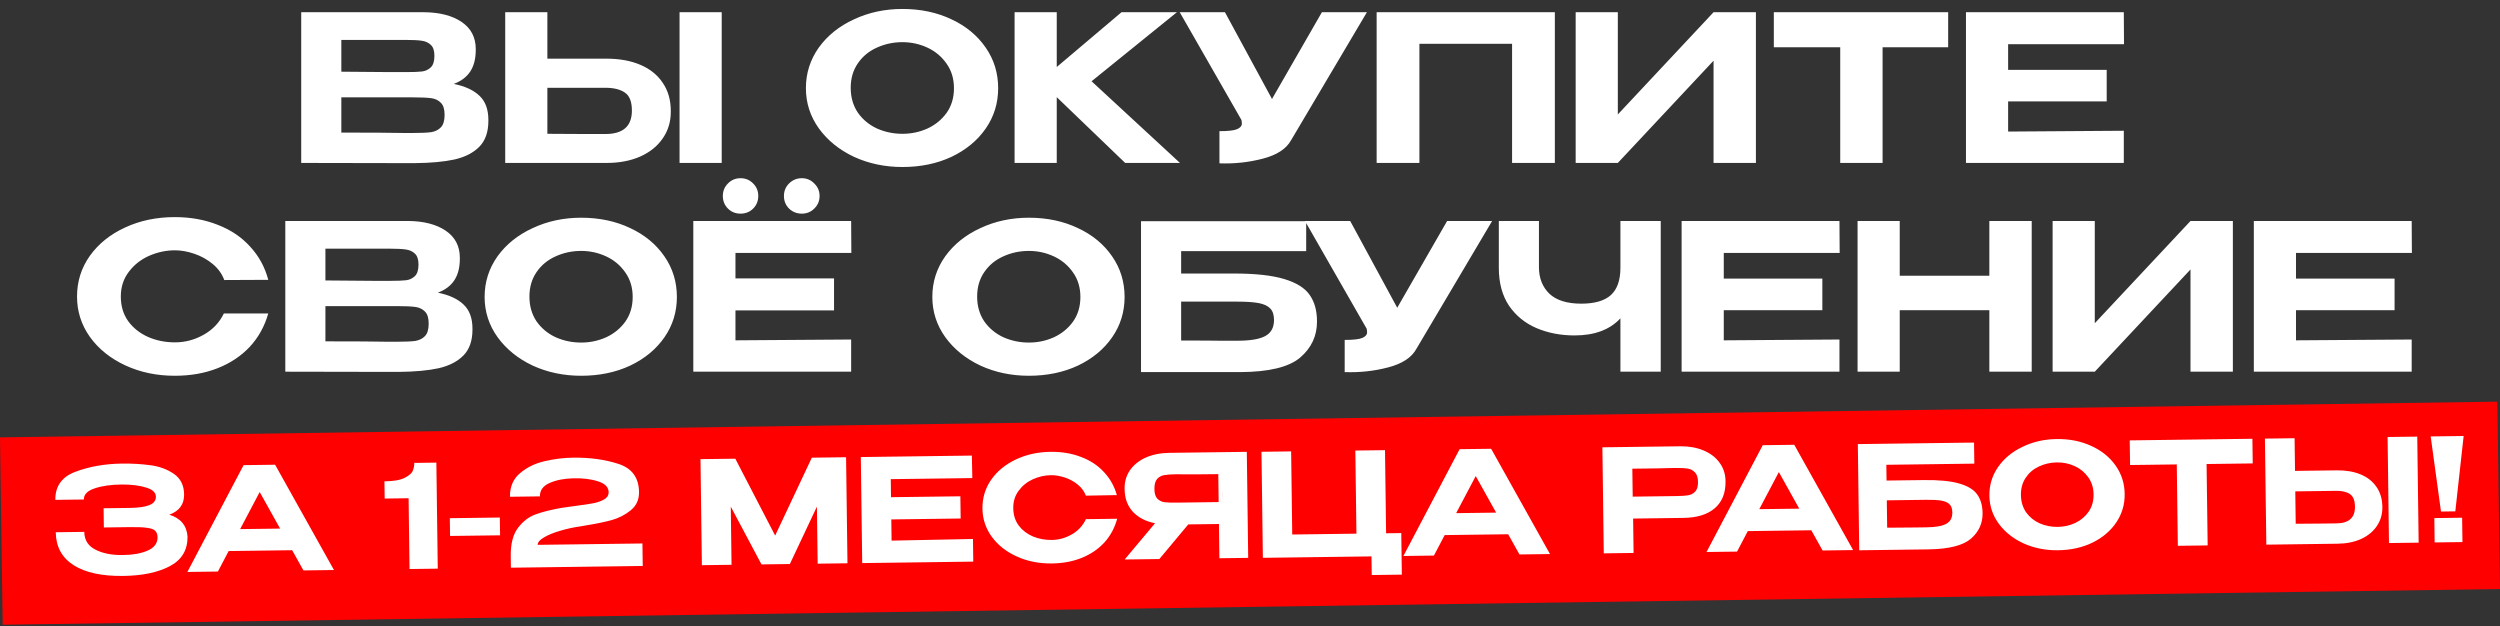
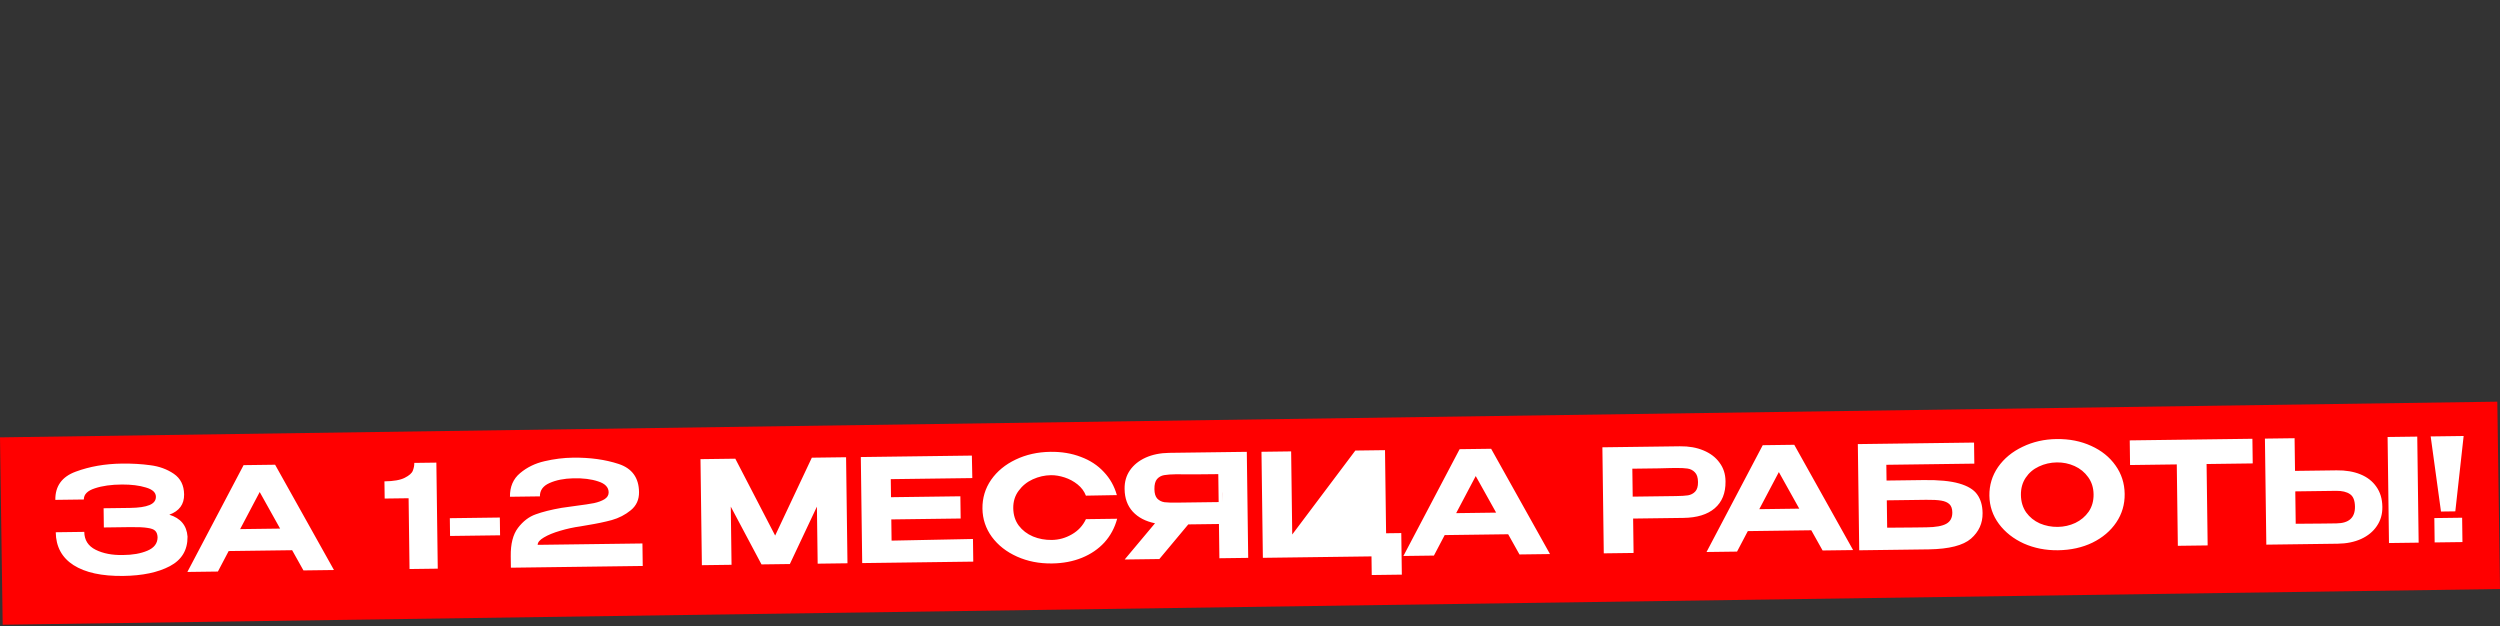
<svg xmlns="http://www.w3.org/2000/svg" width="491" height="123" viewBox="0 0 491 123" fill="none">
  <rect x="0" y="0" width="491" height="123" fill="#333333" stroke="none" />
-   <path d="M89.118 16.48C91.358 16.933 93.052 17.72 94.198 18.84C95.345 19.933 95.918 21.507 95.918 23.56V23.72C95.918 25.907 95.332 27.6 94.158 28.8C92.985 30 91.358 30.84 89.278 31.32C87.198 31.773 84.585 32.013 81.438 32.04H81.358H79.758L59.158 32V2.4H83.278C86.372 2.427 88.838 3.067 90.678 4.32C92.518 5.573 93.438 7.347 93.438 9.64V9.8C93.438 11.533 93.078 12.947 92.358 14.04C91.638 15.133 90.558 15.947 89.118 16.48ZM85.318 10.96C85.318 9.973 85.092 9.267 84.638 8.84C84.185 8.387 83.585 8.107 82.838 8C82.118 7.893 81.078 7.84 79.718 7.84H79.678H67.038V14.08L76.638 14.16H79.718C81.158 14.16 82.212 14.12 82.878 14.04C83.545 13.96 84.118 13.693 84.598 13.24C85.078 12.787 85.318 12.027 85.318 10.96ZM81.038 26.12C82.665 26.12 83.878 26.067 84.678 25.96C85.478 25.827 86.118 25.507 86.598 25C87.078 24.493 87.318 23.68 87.318 22.56C87.318 21.467 87.078 20.68 86.598 20.2C86.118 19.693 85.478 19.387 84.678 19.28C83.878 19.173 82.665 19.12 81.038 19.12H80.998H67.038V26.04C72.825 26.04 76.945 26.067 79.398 26.12H81.038ZM119.104 11.52C121.637 11.52 123.851 11.92 125.744 12.72C127.637 13.52 129.104 14.693 130.144 16.24C131.211 17.787 131.744 19.64 131.744 21.8V21.96C131.744 23.933 131.211 25.68 130.144 27.2C129.104 28.72 127.624 29.907 125.704 30.76C123.811 31.587 121.624 32 119.144 32H99.224V2.4H107.504V11.52H119.104ZM133.464 32V2.4H141.744V32H133.464ZM118.904 26.32C122.371 26.32 124.104 24.787 124.104 21.72C124.104 19.987 123.651 18.813 122.744 18.2C121.837 17.56 120.557 17.24 118.904 17.24H118.864H107.504V26.28C111.077 26.28 113.557 26.293 114.944 26.32C116.331 26.32 117.264 26.32 117.744 26.32H118.904ZM177.239 1.76C180.812 1.76 184.026 2.44 186.879 3.8C189.732 5.133 191.972 6.987 193.599 9.36C195.226 11.707 196.039 14.36 196.039 17.32C196.039 20.253 195.226 22.893 193.599 25.24C191.972 27.587 189.732 29.44 186.879 30.8C184.026 32.133 180.812 32.8 177.239 32.8C173.799 32.8 170.626 32.133 167.719 30.8C164.839 29.44 162.546 27.587 160.839 25.24C159.132 22.867 158.279 20.227 158.279 17.32C158.279 14.387 159.119 11.733 160.799 9.36C162.506 6.987 164.812 5.133 167.719 3.8C170.626 2.44 173.799 1.76 177.239 1.76ZM177.239 26.28C178.972 26.28 180.612 25.933 182.159 25.24C183.706 24.52 184.959 23.493 185.919 22.16C186.879 20.8 187.359 19.187 187.359 17.32C187.359 15.48 186.879 13.88 185.919 12.52C184.959 11.133 183.706 10.08 182.159 9.36C180.612 8.64 178.972 8.28 177.239 8.28C175.452 8.28 173.772 8.64 172.199 9.36C170.652 10.053 169.412 11.08 168.479 12.44C167.546 13.8 167.079 15.4 167.079 17.24C167.079 19.107 167.546 20.733 168.479 22.12C169.439 23.48 170.692 24.52 172.239 25.24C173.812 25.933 175.479 26.28 177.239 26.28ZM214.385 15.96L231.745 32H220.985L207.545 19.08V32H199.265V2.4H207.545V13.16L220.265 2.4H231.145L214.385 15.96ZM268.46 2.4L253.58 27.52C252.646 29.227 250.793 30.44 248.02 31.16C245.273 31.88 242.433 32.187 239.5 32.08V25.76C241.233 25.76 242.393 25.627 242.98 25.36C243.593 25.093 243.9 24.733 243.9 24.28C243.9 24.067 243.873 23.827 243.82 23.56L231.7 2.4H240.58L249.82 19.44L259.62 2.4H268.46ZM305.372 2.4V32H296.972V8.6H278.772V32H270.372V2.4H305.372ZM317.741 2.4V22.48L336.541 2.4H344.861V32H336.541V11.92L317.741 32H309.461V2.4H317.741ZM348.38 9.24V2.4H382.62L348.38 9.24ZM382.62 2.4V9.28H369.74V32H361.42V9.28H348.38V2.4H382.62ZM413.756 19.92H394.396V25.84L417.116 25.68V32H386.116V2.4H417.116L417.156 8.68H394.396V13.72H413.756V19.92ZM15.129 58.24C15.129 55.28 15.969 52.613 17.649 50.24C19.355 47.867 21.662 46.013 24.569 44.68C27.502 43.32 30.755 42.64 34.329 42.64C37.422 42.64 40.235 43.147 42.769 44.16C45.329 45.147 47.449 46.573 49.129 48.44C50.835 50.28 52.022 52.453 52.689 54.96L44.049 55C43.595 53.773 42.835 52.72 41.769 51.84C40.702 50.96 39.502 50.293 38.169 49.84C36.835 49.387 35.569 49.16 34.369 49.16C32.635 49.16 30.942 49.52 29.289 50.24C27.662 50.96 26.329 52.013 25.289 53.4C24.249 54.76 23.729 56.373 23.729 58.24C23.729 60.133 24.222 61.76 25.209 63.12C26.195 64.453 27.502 65.48 29.129 66.2C30.755 66.893 32.502 67.24 34.369 67.24C36.342 67.24 38.209 66.747 39.969 65.76C41.755 64.773 43.089 63.373 43.969 61.56H52.689C51.969 64.093 50.755 66.28 49.049 68.12C47.342 69.933 45.235 71.333 42.729 72.32C40.222 73.307 37.422 73.8 34.329 73.8C30.782 73.8 27.542 73.12 24.609 71.76C21.675 70.4 19.355 68.533 17.649 66.16C15.969 63.787 15.129 61.147 15.129 58.24ZM85.993 57.48C88.233 57.933 89.927 58.72 91.073 59.84C92.22 60.933 92.793 62.507 92.793 64.56V64.72C92.793 66.907 92.207 68.6 91.033 69.8C89.86 71 88.233 71.84 86.153 72.32C84.073 72.773 81.46 73.013 78.313 73.04H78.233H76.633L56.033 73V43.4H80.153C83.247 43.427 85.713 44.067 87.553 45.32C89.393 46.573 90.313 48.347 90.313 50.64V50.8C90.313 52.533 89.953 53.947 89.233 55.04C88.513 56.133 87.433 56.947 85.993 57.48ZM82.193 51.96C82.193 50.973 81.967 50.267 81.513 49.84C81.06 49.387 80.46 49.107 79.713 49C78.993 48.893 77.953 48.84 76.593 48.84H76.553H63.913V55.08L73.513 55.16H76.593C78.033 55.16 79.087 55.12 79.753 55.04C80.42 54.96 80.993 54.693 81.473 54.24C81.953 53.787 82.193 53.027 82.193 51.96ZM77.913 67.12C79.54 67.12 80.753 67.067 81.553 66.96C82.353 66.827 82.993 66.507 83.473 66C83.953 65.493 84.193 64.68 84.193 63.56C84.193 62.467 83.953 61.68 83.473 61.2C82.993 60.693 82.353 60.387 81.553 60.28C80.753 60.173 79.54 60.12 77.913 60.12H77.873H63.913V67.04C69.7 67.04 73.82 67.067 76.273 67.12H77.913ZM114.139 42.76C117.712 42.76 120.926 43.44 123.779 44.8C126.632 46.133 128.872 47.987 130.499 50.36C132.126 52.707 132.939 55.36 132.939 58.32C132.939 61.253 132.126 63.893 130.499 66.24C128.872 68.587 126.632 70.44 123.779 71.8C120.926 73.133 117.712 73.8 114.139 73.8C110.699 73.8 107.526 73.133 104.619 71.8C101.739 70.44 99.446 68.587 97.739 66.24C96.032 63.867 95.179 61.227 95.179 58.32C95.179 55.387 96.019 52.733 97.699 50.36C99.406 47.987 101.712 46.133 104.619 44.8C107.526 43.44 110.699 42.76 114.139 42.76ZM114.139 67.28C115.872 67.28 117.512 66.933 119.059 66.24C120.606 65.52 121.859 64.493 122.819 63.16C123.779 61.8 124.259 60.187 124.259 58.32C124.259 56.48 123.779 54.88 122.819 53.52C121.859 52.133 120.606 51.08 119.059 50.36C117.512 49.64 115.872 49.28 114.139 49.28C112.352 49.28 110.672 49.64 109.099 50.36C107.552 51.053 106.312 52.08 105.379 53.44C104.446 54.8 103.979 56.4 103.979 58.24C103.979 60.107 104.446 61.733 105.379 63.12C106.339 64.48 107.592 65.52 109.139 66.24C110.712 66.933 112.379 67.28 114.139 67.28ZM145.445 41.96C144.458 41.96 143.631 41.627 142.965 40.96C142.298 40.293 141.965 39.467 141.965 38.48C141.965 37.52 142.298 36.707 142.965 36.04C143.631 35.347 144.458 35 145.445 35C146.431 35 147.258 35.347 147.925 36.04C148.591 36.707 148.925 37.52 148.925 38.48C148.925 39.467 148.591 40.293 147.925 40.96C147.258 41.627 146.431 41.96 145.445 41.96ZM157.485 41.96C156.498 41.96 155.658 41.627 154.965 40.96C154.298 40.293 153.965 39.467 153.965 38.48C153.965 37.52 154.298 36.707 154.965 36.04C155.658 35.347 156.498 35 157.485 35C158.445 35 159.258 35.347 159.925 36.04C160.618 36.707 160.965 37.52 160.965 38.48C160.965 39.467 160.618 40.293 159.925 40.96C159.258 41.627 158.445 41.96 157.485 41.96ZM163.805 60.96H144.445V66.84L167.165 66.68V73H136.165V43.4H167.165L167.205 49.68H144.445V54.68H163.805V60.96ZM202.07 42.76C205.643 42.76 208.857 43.44 211.71 44.8C214.563 46.133 216.803 47.987 218.43 50.36C220.057 52.707 220.87 55.36 220.87 58.32C220.87 61.253 220.057 63.893 218.43 66.24C216.803 68.587 214.563 70.44 211.71 71.8C208.857 73.133 205.643 73.8 202.07 73.8C198.63 73.8 195.457 73.133 192.55 71.8C189.67 70.44 187.377 68.587 185.67 66.24C183.963 63.867 183.11 61.227 183.11 58.32C183.11 55.387 183.95 52.733 185.63 50.36C187.337 47.987 189.643 46.133 192.55 44.8C195.457 43.44 198.63 42.76 202.07 42.76ZM202.07 67.28C203.803 67.28 205.443 66.933 206.99 66.24C208.537 65.52 209.79 64.493 210.75 63.16C211.71 61.8 212.19 60.187 212.19 58.32C212.19 56.48 211.71 54.88 210.75 53.52C209.79 52.133 208.537 51.08 206.99 50.36C205.443 49.64 203.803 49.28 202.07 49.28C200.283 49.28 198.603 49.64 197.03 50.36C195.483 51.053 194.243 52.08 193.31 53.44C192.377 54.8 191.91 56.4 191.91 58.24C191.91 60.107 192.377 61.733 193.31 63.12C194.27 64.48 195.523 65.52 197.07 66.24C198.643 66.933 200.31 67.28 202.07 67.28ZM242.336 53.72C246.549 53.72 249.842 54.08 252.216 54.8C254.616 55.52 256.282 56.56 257.216 57.92C258.176 59.28 258.656 61 258.656 63.08V63.2C258.656 66 257.549 68.347 255.336 70.24C253.122 72.107 249.202 73.053 243.576 73.08H224.096V43.44H256.536V49.32H231.976V53.72H242.336ZM242.976 66.92C245.536 66.92 247.376 66.613 248.496 66C249.642 65.387 250.216 64.333 250.216 62.84C250.216 61.827 249.962 61.067 249.456 60.56C248.949 60.053 248.189 59.707 247.176 59.52C246.162 59.333 244.762 59.24 242.976 59.24H242.936H231.976V66.88C235.896 66.88 238.469 66.893 239.696 66.92C240.922 66.92 241.696 66.92 242.016 66.92H242.976ZM293.056 43.4L278.176 68.52C277.243 70.227 275.39 71.44 272.616 72.16C269.87 72.88 267.03 73.187 264.096 73.08V66.76C265.83 66.76 266.99 66.627 267.576 66.36C268.19 66.093 268.496 65.733 268.496 65.28C268.496 65.067 268.47 64.827 268.416 64.56L256.296 43.4H265.176L274.416 60.44L284.216 43.4H293.056ZM318.249 43.4H326.169V73H318.249V62.52C316.169 64.76 313.169 65.88 309.249 65.88C306.529 65.88 304.036 65.4 301.769 64.44C299.529 63.48 297.729 62.013 296.369 60.04C295.036 58.04 294.369 55.56 294.369 52.6V43.4H302.249V52.48C302.249 54.613 302.929 56.347 304.289 57.68C305.676 58.987 307.769 59.64 310.569 59.64C313.183 59.64 315.116 59.08 316.369 57.96C317.623 56.813 318.249 55.027 318.249 52.6V43.4ZM357.909 60.92H338.549V66.84L361.269 66.68V73H330.269V43.4H361.269L361.309 49.68H338.549V54.72H357.909V60.92ZM373.107 54.16H390.707V43.4H399.027V73H390.707V60.92H373.107V73H364.827V43.4H373.107V54.16ZM411.415 43.4V63.48L430.215 43.4H438.535V73H430.215V52.92L411.415 73H403.135V43.4H411.415ZM470.294 60.92H450.934V66.84L473.654 66.68V73H442.654V43.4H473.654L473.694 49.68H450.934V54.72H470.294V60.92Z" fill="white" />
  <rect y="85.898" width="490.524" height="36.802" transform="rotate(-0.819 0 85.898)" fill="#FF0000" />
-   <path d="M36.831 105.433C36.847 108.041 35.69 109.961 33.36 111.193C31.03 112.424 27.98 113.065 24.209 113.114C20.006 113.17 16.75 112.462 14.441 110.991C12.151 109.519 10.988 107.367 10.95 104.534L16.551 104.46C16.572 106.074 17.32 107.247 18.793 107.978C20.266 108.709 22.053 109.052 24.155 109.005C26.031 108.999 27.632 108.716 28.957 108.154C30.282 107.592 30.946 106.711 30.949 105.51C30.923 104.947 30.767 104.527 30.482 104.249C30.216 103.971 29.706 103.781 28.954 103.678C28.221 103.557 27.104 103.506 25.603 103.525L20.396 103.594L20.347 99.822L25.553 99.754C27.242 99.732 28.506 99.546 29.346 99.198C30.205 98.848 30.629 98.299 30.619 97.548C30.608 96.722 29.953 96.121 28.653 95.744C27.372 95.348 25.812 95.153 23.973 95.158C21.871 95.167 20.092 95.416 18.634 95.904C17.177 96.373 16.454 97.105 16.468 98.1L10.867 98.173C10.831 95.472 12.168 93.624 14.876 92.632C17.602 91.62 20.617 91.093 23.919 91.049C25.927 91.023 27.795 91.13 29.525 91.37C31.273 91.591 32.81 92.152 34.135 93.054C35.461 93.957 36.135 95.308 36.159 97.109C36.184 99.042 35.217 100.368 33.255 101.088C35.479 101.772 36.67 103.202 36.831 105.376L36.831 105.433ZM65.592 111.952L59.597 112.03L57.377 108.062L44.909 108.226L42.795 112.251L36.8 112.33L47.84 91.354L54.032 91.273L65.592 111.952ZM51.006 96.633L47.161 103.918L55.013 103.815L51.006 96.633ZM85.702 90.857L85.976 111.684L80.431 111.757L80.249 97.854L75.549 97.915L75.504 94.538C77.305 94.514 78.635 94.281 79.492 93.838C80.368 93.395 80.897 92.928 81.078 92.438C81.278 91.929 81.375 91.421 81.368 90.914L85.702 90.857ZM88.391 105.263L88.346 101.773L98.168 101.644L98.214 105.134L88.391 105.263ZM126.174 106.737L126.232 111.156L100.339 111.496L100.31 109.244C100.278 106.824 100.751 104.969 101.728 103.68C102.725 102.372 103.886 101.484 105.212 101.016C106.538 100.53 108.24 100.104 110.318 99.739C110.88 99.656 111.845 99.522 113.213 99.335C114.693 99.147 115.844 98.972 116.668 98.811C117.491 98.631 118.173 98.378 118.713 98.052C119.271 97.707 119.547 97.253 119.54 96.69C119.526 95.696 118.842 94.982 117.485 94.55C116.146 94.098 114.52 93.894 112.607 93.938C110.768 93.981 109.205 94.293 107.918 94.872C106.649 95.433 106.023 96.305 106.038 97.487L100.156 97.564C100.13 95.594 100.795 94.046 102.15 92.921C103.505 91.778 105.109 90.997 106.961 90.578C108.832 90.141 110.687 89.91 112.525 89.886C115.865 89.842 118.854 90.253 121.493 91.119C124.132 91.985 125.47 93.826 125.506 96.64C125.526 98.122 124.988 99.312 123.893 100.208C122.797 101.105 121.548 101.75 120.146 102.143C118.762 102.518 117.181 102.848 115.402 103.135C114.578 103.277 114.11 103.358 113.997 103.378C112.649 103.565 111.32 103.854 110.012 104.247C108.722 104.62 107.658 105.056 106.82 105.555C106 106.035 105.594 106.519 105.6 107.007L126.174 106.737ZM166.17 89.801L166.443 110.628L160.589 110.705L160.442 99.503L155.129 110.776L149.557 110.849L143.525 99.5L143.675 110.927L137.849 111.003L137.575 90.176L144.414 90.087L152.241 105.184L159.443 89.889L166.17 89.801ZM188.674 101.835L175.052 102.014L175.106 106.179L191.091 105.856L191.149 110.303L169.337 110.59L169.064 89.763L190.876 89.477L190.962 93.895L174.948 94.105L174.994 97.651L188.616 97.472L188.674 101.835ZM192.953 99.892C192.926 97.81 193.492 95.926 194.653 94.24C195.831 92.555 197.437 91.229 199.47 90.264C201.521 89.28 203.804 88.772 206.319 88.739C208.495 88.71 210.479 89.041 212.271 89.73C214.081 90.401 215.586 91.385 216.786 92.683C218.003 93.962 218.858 95.48 219.351 97.238L213.272 97.346C212.941 96.487 212.397 95.753 211.638 95.143C210.88 94.534 210.029 94.076 209.087 93.769C208.145 93.463 207.251 93.315 206.407 93.326C205.187 93.342 203.999 93.611 202.843 94.133C201.705 94.654 200.776 95.408 200.057 96.393C199.338 97.36 198.987 98.5 199.004 99.813C199.022 101.145 199.384 102.285 200.091 103.233C200.797 104.162 201.726 104.872 202.877 105.364C204.028 105.837 205.261 106.065 206.574 106.047C207.962 106.029 209.271 105.665 210.5 104.954C211.748 104.243 212.674 103.246 213.276 101.962L219.412 101.882C218.928 103.671 218.095 105.22 216.911 106.531C215.727 107.822 214.258 108.827 212.503 109.544C210.748 110.262 208.783 110.635 206.606 110.663C204.111 110.696 201.825 110.248 199.748 109.318C197.672 108.388 196.022 107.096 194.8 105.442C193.596 103.787 192.98 101.938 192.953 99.892ZM240.047 98.599C240.047 97.135 240.039 96.516 240.023 96.741L240.047 98.599ZM245.146 109.566L239.489 109.64L239.4 102.914L233.377 102.993L227.696 109.795L220.885 109.885L226.844 102.769C225 102.399 223.545 101.64 222.479 100.49C221.432 99.34 220.896 97.874 220.873 96.092L220.871 95.979C220.854 94.609 221.204 93.404 221.922 92.362C222.659 91.302 223.689 90.472 225.014 89.873C226.357 89.273 227.901 88.962 229.646 88.939L244.872 88.739L245.146 109.566ZM231.052 93.143C230.02 93.157 229.214 93.214 228.634 93.316C228.072 93.417 227.606 93.676 227.237 94.094C226.886 94.512 226.716 95.171 226.728 96.071C226.739 96.915 226.925 97.532 227.287 97.922C227.667 98.311 228.14 98.549 228.704 98.635C229.286 98.702 230.094 98.729 231.126 98.716L231.182 98.715L239.344 98.608L239.272 93.12C236.063 93.162 233.708 93.174 232.207 93.156C231.887 93.142 231.503 93.137 231.052 93.143ZM266.188 88.488L272.014 88.411L272.229 104.735L275.212 104.696L275.319 112.858L269.409 112.935L269.361 109.276L248.027 109.557L247.754 88.73L253.58 88.653L253.794 104.977L266.403 104.811L266.188 88.488ZM304.419 108.816L298.425 108.895L296.205 104.927L283.737 105.091L281.623 109.115L275.628 109.194L286.668 88.219L292.86 88.138L304.419 108.816ZM289.834 93.497L285.989 100.782L293.841 100.679L289.834 93.497ZM329.934 87.651C331.679 87.628 333.221 87.898 334.561 88.463C335.919 89.027 336.972 89.829 337.717 90.87C338.481 91.892 338.872 93.088 338.89 94.458L338.892 94.57C338.921 96.841 338.213 98.595 336.765 99.834C335.336 101.054 333.289 101.681 330.625 101.716L320.746 101.846L320.835 108.601L314.981 108.677L314.708 87.851L329.934 87.651ZM329.161 97.429C330.193 97.415 330.981 97.367 331.524 97.285C332.086 97.184 332.552 96.943 332.922 96.563C333.311 96.164 333.5 95.533 333.488 94.669C333.477 93.788 333.271 93.152 332.872 92.763C332.491 92.356 332.01 92.109 331.427 92.022C330.863 91.936 330.083 91.899 329.089 91.912L328.048 91.926C327.616 91.932 326.866 91.951 325.796 91.984C324.746 91.998 323.01 92.02 320.59 92.052L320.662 97.54L329.133 97.429L329.161 97.429ZM363.953 108.035L357.958 108.113L355.738 104.145L343.27 104.309L341.156 108.334L335.161 108.413L346.201 87.437L352.393 87.356L363.953 108.035ZM349.367 92.716L345.522 100.001L353.374 99.898L349.367 92.716ZM377.806 94.285C380.771 94.246 383.091 94.469 384.768 94.953C386.463 95.438 387.646 96.154 388.315 97.102C389.003 98.05 389.356 99.256 389.376 100.72L389.377 100.804C389.403 102.774 388.646 104.436 387.106 105.788C385.566 107.122 382.816 107.824 378.858 107.895L365.151 108.075L364.878 87.22L387.703 86.921L387.757 91.058L370.476 91.285L370.517 94.38L377.806 94.285ZM378.379 103.566C380.18 103.543 381.472 103.31 382.254 102.868C383.055 102.426 383.449 101.68 383.435 100.629C383.426 99.916 383.24 99.383 382.879 99.032C382.518 98.68 381.98 98.443 381.265 98.321C380.551 98.199 379.565 98.146 378.308 98.163L378.279 98.163L370.568 98.264L370.639 103.64C373.397 103.604 375.207 103.589 376.071 103.597C376.934 103.585 377.478 103.578 377.703 103.575L378.379 103.566ZM403.913 86.229C406.428 86.196 408.695 86.645 410.715 87.575C412.735 88.487 414.328 89.77 415.495 91.425C416.661 93.061 417.258 94.921 417.285 97.004C417.312 99.067 416.764 100.933 415.641 102.599C414.518 104.265 412.96 105.59 410.964 106.573C408.969 107.537 406.714 108.036 404.2 108.069C401.78 108.101 399.541 107.661 397.483 106.75C395.444 105.82 393.814 104.537 392.591 102.901C391.368 101.247 390.744 99.398 390.717 97.352C390.69 95.288 391.256 93.414 392.416 91.728C393.595 90.043 395.201 88.717 397.234 87.752C399.266 86.769 401.493 86.261 403.913 86.229ZM404.14 103.482C405.36 103.466 406.51 103.207 407.592 102.704C408.674 102.183 409.546 101.45 410.209 100.503C410.872 99.537 411.195 98.397 411.178 97.084C411.161 95.789 410.808 94.668 410.12 93.72C409.432 92.753 408.54 92.023 407.445 91.531C406.35 91.039 405.193 90.801 403.974 90.817C402.717 90.833 401.538 91.102 400.437 91.623C399.356 92.125 398.493 92.859 397.848 93.825C397.204 94.79 396.891 95.92 396.908 97.215C396.925 98.528 397.268 99.668 397.938 100.635C398.626 101.584 399.517 102.304 400.612 102.796C401.726 103.269 402.902 103.498 404.14 103.482ZM418.343 91.303L418.28 86.491L442.372 86.175L418.343 91.303ZM442.372 86.175L442.435 91.015L433.373 91.134L433.582 107.12L427.728 107.197L427.519 91.211L418.344 91.332L418.28 86.491L442.372 86.175ZM458.903 92.376C460.686 92.352 462.247 92.613 463.586 93.159C464.926 93.704 465.969 94.516 466.715 95.595C467.48 96.673 467.872 97.972 467.892 99.492L467.893 99.604C467.912 100.993 467.552 102.227 466.816 103.306C466.098 104.385 465.068 105.234 463.725 105.852C462.4 106.451 460.866 106.762 459.121 106.785L445.105 106.969L444.831 86.142L450.657 86.066L450.741 92.483L458.903 92.376ZM469.196 106.653L468.923 85.826L474.749 85.749L475.022 106.576L469.196 106.653ZM458.899 102.791C461.338 102.759 462.544 101.664 462.516 99.506C462.5 98.287 462.17 97.465 461.526 97.042C460.882 96.6 459.979 96.387 458.815 96.402L458.787 96.402L450.794 96.507L450.878 102.868C453.392 102.835 455.137 102.821 456.113 102.827C457.089 102.815 457.745 102.806 458.083 102.802L458.899 102.791ZM479.409 100.467L477.385 85.715L483.859 85.63L482.223 100.43L479.409 100.467ZM478.103 101.75L478.165 106.535L483.625 106.463L483.563 101.679L478.103 101.75Z" fill="white" />
+   <path d="M36.831 105.433C36.847 108.041 35.69 109.961 33.36 111.193C31.03 112.424 27.98 113.065 24.209 113.114C20.006 113.17 16.75 112.462 14.441 110.991C12.151 109.519 10.988 107.367 10.95 104.534L16.551 104.46C16.572 106.074 17.32 107.247 18.793 107.978C20.266 108.709 22.053 109.052 24.155 109.005C26.031 108.999 27.632 108.716 28.957 108.154C30.282 107.592 30.946 106.711 30.949 105.51C30.923 104.947 30.767 104.527 30.482 104.249C30.216 103.971 29.706 103.781 28.954 103.678C28.221 103.557 27.104 103.506 25.603 103.525L20.396 103.594L20.347 99.822L25.553 99.754C27.242 99.732 28.506 99.546 29.346 99.198C30.205 98.848 30.629 98.299 30.619 97.548C30.608 96.722 29.953 96.121 28.653 95.744C27.372 95.348 25.812 95.153 23.973 95.158C21.871 95.167 20.092 95.416 18.634 95.904C17.177 96.373 16.454 97.105 16.468 98.1L10.867 98.173C10.831 95.472 12.168 93.624 14.876 92.632C17.602 91.62 20.617 91.093 23.919 91.049C25.927 91.023 27.795 91.13 29.525 91.37C31.273 91.591 32.81 92.152 34.135 93.054C35.461 93.957 36.135 95.308 36.159 97.109C36.184 99.042 35.217 100.368 33.255 101.088C35.479 101.772 36.67 103.202 36.831 105.376L36.831 105.433ZM65.592 111.952L59.597 112.03L57.377 108.062L44.909 108.226L42.795 112.251L36.8 112.33L47.84 91.354L54.032 91.273L65.592 111.952ZM51.006 96.633L47.161 103.918L55.013 103.815L51.006 96.633ZM85.702 90.857L85.976 111.684L80.431 111.757L80.249 97.854L75.549 97.915L75.504 94.538C77.305 94.514 78.635 94.281 79.492 93.838C80.368 93.395 80.897 92.928 81.078 92.438C81.278 91.929 81.375 91.421 81.368 90.914L85.702 90.857ZM88.391 105.263L88.346 101.773L98.168 101.644L98.214 105.134L88.391 105.263ZM126.174 106.737L126.232 111.156L100.339 111.496L100.31 109.244C100.278 106.824 100.751 104.969 101.728 103.68C102.725 102.372 103.886 101.484 105.212 101.016C106.538 100.53 108.24 100.104 110.318 99.739C110.88 99.656 111.845 99.522 113.213 99.335C114.693 99.147 115.844 98.972 116.668 98.811C117.491 98.631 118.173 98.378 118.713 98.052C119.271 97.707 119.547 97.253 119.54 96.69C119.526 95.696 118.842 94.982 117.485 94.55C116.146 94.098 114.52 93.894 112.607 93.938C110.768 93.981 109.205 94.293 107.918 94.872C106.649 95.433 106.023 96.305 106.038 97.487L100.156 97.564C100.13 95.594 100.795 94.046 102.15 92.921C103.505 91.778 105.109 90.997 106.961 90.578C108.832 90.141 110.687 89.91 112.525 89.886C115.865 89.842 118.854 90.253 121.493 91.119C124.132 91.985 125.47 93.826 125.506 96.64C125.526 98.122 124.988 99.312 123.893 100.208C122.797 101.105 121.548 101.75 120.146 102.143C118.762 102.518 117.181 102.848 115.402 103.135C114.578 103.277 114.11 103.358 113.997 103.378C112.649 103.565 111.32 103.854 110.012 104.247C108.722 104.62 107.658 105.056 106.82 105.555C106 106.035 105.594 106.519 105.6 107.007L126.174 106.737ZM166.17 89.801L166.443 110.628L160.589 110.705L160.442 99.503L155.129 110.776L149.557 110.849L143.525 99.5L143.675 110.927L137.849 111.003L137.575 90.176L144.414 90.087L152.241 105.184L159.443 89.889L166.17 89.801ZM188.674 101.835L175.052 102.014L175.106 106.179L191.091 105.856L191.149 110.303L169.337 110.59L169.064 89.763L190.876 89.477L190.962 93.895L174.948 94.105L174.994 97.651L188.616 97.472L188.674 101.835ZM192.953 99.892C192.926 97.81 193.492 95.926 194.653 94.24C195.831 92.555 197.437 91.229 199.47 90.264C201.521 89.28 203.804 88.772 206.319 88.739C208.495 88.71 210.479 89.041 212.271 89.73C214.081 90.401 215.586 91.385 216.786 92.683C218.003 93.962 218.858 95.48 219.351 97.238L213.272 97.346C212.941 96.487 212.397 95.753 211.638 95.143C210.88 94.534 210.029 94.076 209.087 93.769C208.145 93.463 207.251 93.315 206.407 93.326C205.187 93.342 203.999 93.611 202.843 94.133C201.705 94.654 200.776 95.408 200.057 96.393C199.338 97.36 198.987 98.5 199.004 99.813C199.022 101.145 199.384 102.285 200.091 103.233C200.797 104.162 201.726 104.872 202.877 105.364C204.028 105.837 205.261 106.065 206.574 106.047C207.962 106.029 209.271 105.665 210.5 104.954C211.748 104.243 212.674 103.246 213.276 101.962L219.412 101.882C218.928 103.671 218.095 105.22 216.911 106.531C215.727 107.822 214.258 108.827 212.503 109.544C210.748 110.262 208.783 110.635 206.606 110.663C204.111 110.696 201.825 110.248 199.748 109.318C197.672 108.388 196.022 107.096 194.8 105.442C193.596 103.787 192.98 101.938 192.953 99.892ZM240.047 98.599C240.047 97.135 240.039 96.516 240.023 96.741L240.047 98.599ZM245.146 109.566L239.489 109.64L239.4 102.914L233.377 102.993L227.696 109.795L220.885 109.885L226.844 102.769C225 102.399 223.545 101.64 222.479 100.49C221.432 99.34 220.896 97.874 220.873 96.092L220.871 95.979C220.854 94.609 221.204 93.404 221.922 92.362C222.659 91.302 223.689 90.472 225.014 89.873C226.357 89.273 227.901 88.962 229.646 88.939L244.872 88.739L245.146 109.566ZM231.052 93.143C230.02 93.157 229.214 93.214 228.634 93.316C228.072 93.417 227.606 93.676 227.237 94.094C226.886 94.512 226.716 95.171 226.728 96.071C226.739 96.915 226.925 97.532 227.287 97.922C227.667 98.311 228.14 98.549 228.704 98.635C229.286 98.702 230.094 98.729 231.126 98.716L231.182 98.715L239.344 98.608L239.272 93.12C236.063 93.162 233.708 93.174 232.207 93.156C231.887 93.142 231.503 93.137 231.052 93.143ZM266.188 88.488L272.014 88.411L272.229 104.735L275.212 104.696L275.319 112.858L269.409 112.935L269.361 109.276L248.027 109.557L247.754 88.73L253.58 88.653L253.794 104.977L266.188 88.488ZM304.419 108.816L298.425 108.895L296.205 104.927L283.737 105.091L281.623 109.115L275.628 109.194L286.668 88.219L292.86 88.138L304.419 108.816ZM289.834 93.497L285.989 100.782L293.841 100.679L289.834 93.497ZM329.934 87.651C331.679 87.628 333.221 87.898 334.561 88.463C335.919 89.027 336.972 89.829 337.717 90.87C338.481 91.892 338.872 93.088 338.89 94.458L338.892 94.57C338.921 96.841 338.213 98.595 336.765 99.834C335.336 101.054 333.289 101.681 330.625 101.716L320.746 101.846L320.835 108.601L314.981 108.677L314.708 87.851L329.934 87.651ZM329.161 97.429C330.193 97.415 330.981 97.367 331.524 97.285C332.086 97.184 332.552 96.943 332.922 96.563C333.311 96.164 333.5 95.533 333.488 94.669C333.477 93.788 333.271 93.152 332.872 92.763C332.491 92.356 332.01 92.109 331.427 92.022C330.863 91.936 330.083 91.899 329.089 91.912L328.048 91.926C327.616 91.932 326.866 91.951 325.796 91.984C324.746 91.998 323.01 92.02 320.59 92.052L320.662 97.54L329.133 97.429L329.161 97.429ZM363.953 108.035L357.958 108.113L355.738 104.145L343.27 104.309L341.156 108.334L335.161 108.413L346.201 87.437L352.393 87.356L363.953 108.035ZM349.367 92.716L345.522 100.001L353.374 99.898L349.367 92.716ZM377.806 94.285C380.771 94.246 383.091 94.469 384.768 94.953C386.463 95.438 387.646 96.154 388.315 97.102C389.003 98.05 389.356 99.256 389.376 100.72L389.377 100.804C389.403 102.774 388.646 104.436 387.106 105.788C385.566 107.122 382.816 107.824 378.858 107.895L365.151 108.075L364.878 87.22L387.703 86.921L387.757 91.058L370.476 91.285L370.517 94.38L377.806 94.285ZM378.379 103.566C380.18 103.543 381.472 103.31 382.254 102.868C383.055 102.426 383.449 101.68 383.435 100.629C383.426 99.916 383.24 99.383 382.879 99.032C382.518 98.68 381.98 98.443 381.265 98.321C380.551 98.199 379.565 98.146 378.308 98.163L378.279 98.163L370.568 98.264L370.639 103.64C373.397 103.604 375.207 103.589 376.071 103.597C376.934 103.585 377.478 103.578 377.703 103.575L378.379 103.566ZM403.913 86.229C406.428 86.196 408.695 86.645 410.715 87.575C412.735 88.487 414.328 89.77 415.495 91.425C416.661 93.061 417.258 94.921 417.285 97.004C417.312 99.067 416.764 100.933 415.641 102.599C414.518 104.265 412.96 105.59 410.964 106.573C408.969 107.537 406.714 108.036 404.2 108.069C401.78 108.101 399.541 107.661 397.483 106.75C395.444 105.82 393.814 104.537 392.591 102.901C391.368 101.247 390.744 99.398 390.717 97.352C390.69 95.288 391.256 93.414 392.416 91.728C393.595 90.043 395.201 88.717 397.234 87.752C399.266 86.769 401.493 86.261 403.913 86.229ZM404.14 103.482C405.36 103.466 406.51 103.207 407.592 102.704C408.674 102.183 409.546 101.45 410.209 100.503C410.872 99.537 411.195 98.397 411.178 97.084C411.161 95.789 410.808 94.668 410.12 93.72C409.432 92.753 408.54 92.023 407.445 91.531C406.35 91.039 405.193 90.801 403.974 90.817C402.717 90.833 401.538 91.102 400.437 91.623C399.356 92.125 398.493 92.859 397.848 93.825C397.204 94.79 396.891 95.92 396.908 97.215C396.925 98.528 397.268 99.668 397.938 100.635C398.626 101.584 399.517 102.304 400.612 102.796C401.726 103.269 402.902 103.498 404.14 103.482ZM418.343 91.303L418.28 86.491L442.372 86.175L418.343 91.303ZM442.372 86.175L442.435 91.015L433.373 91.134L433.582 107.12L427.728 107.197L427.519 91.211L418.344 91.332L418.28 86.491L442.372 86.175ZM458.903 92.376C460.686 92.352 462.247 92.613 463.586 93.159C464.926 93.704 465.969 94.516 466.715 95.595C467.48 96.673 467.872 97.972 467.892 99.492L467.893 99.604C467.912 100.993 467.552 102.227 466.816 103.306C466.098 104.385 465.068 105.234 463.725 105.852C462.4 106.451 460.866 106.762 459.121 106.785L445.105 106.969L444.831 86.142L450.657 86.066L450.741 92.483L458.903 92.376ZM469.196 106.653L468.923 85.826L474.749 85.749L475.022 106.576L469.196 106.653ZM458.899 102.791C461.338 102.759 462.544 101.664 462.516 99.506C462.5 98.287 462.17 97.465 461.526 97.042C460.882 96.6 459.979 96.387 458.815 96.402L458.787 96.402L450.794 96.507L450.878 102.868C453.392 102.835 455.137 102.821 456.113 102.827C457.089 102.815 457.745 102.806 458.083 102.802L458.899 102.791ZM479.409 100.467L477.385 85.715L483.859 85.63L482.223 100.43L479.409 100.467ZM478.103 101.75L478.165 106.535L483.625 106.463L483.563 101.679L478.103 101.75Z" fill="white" />
</svg>